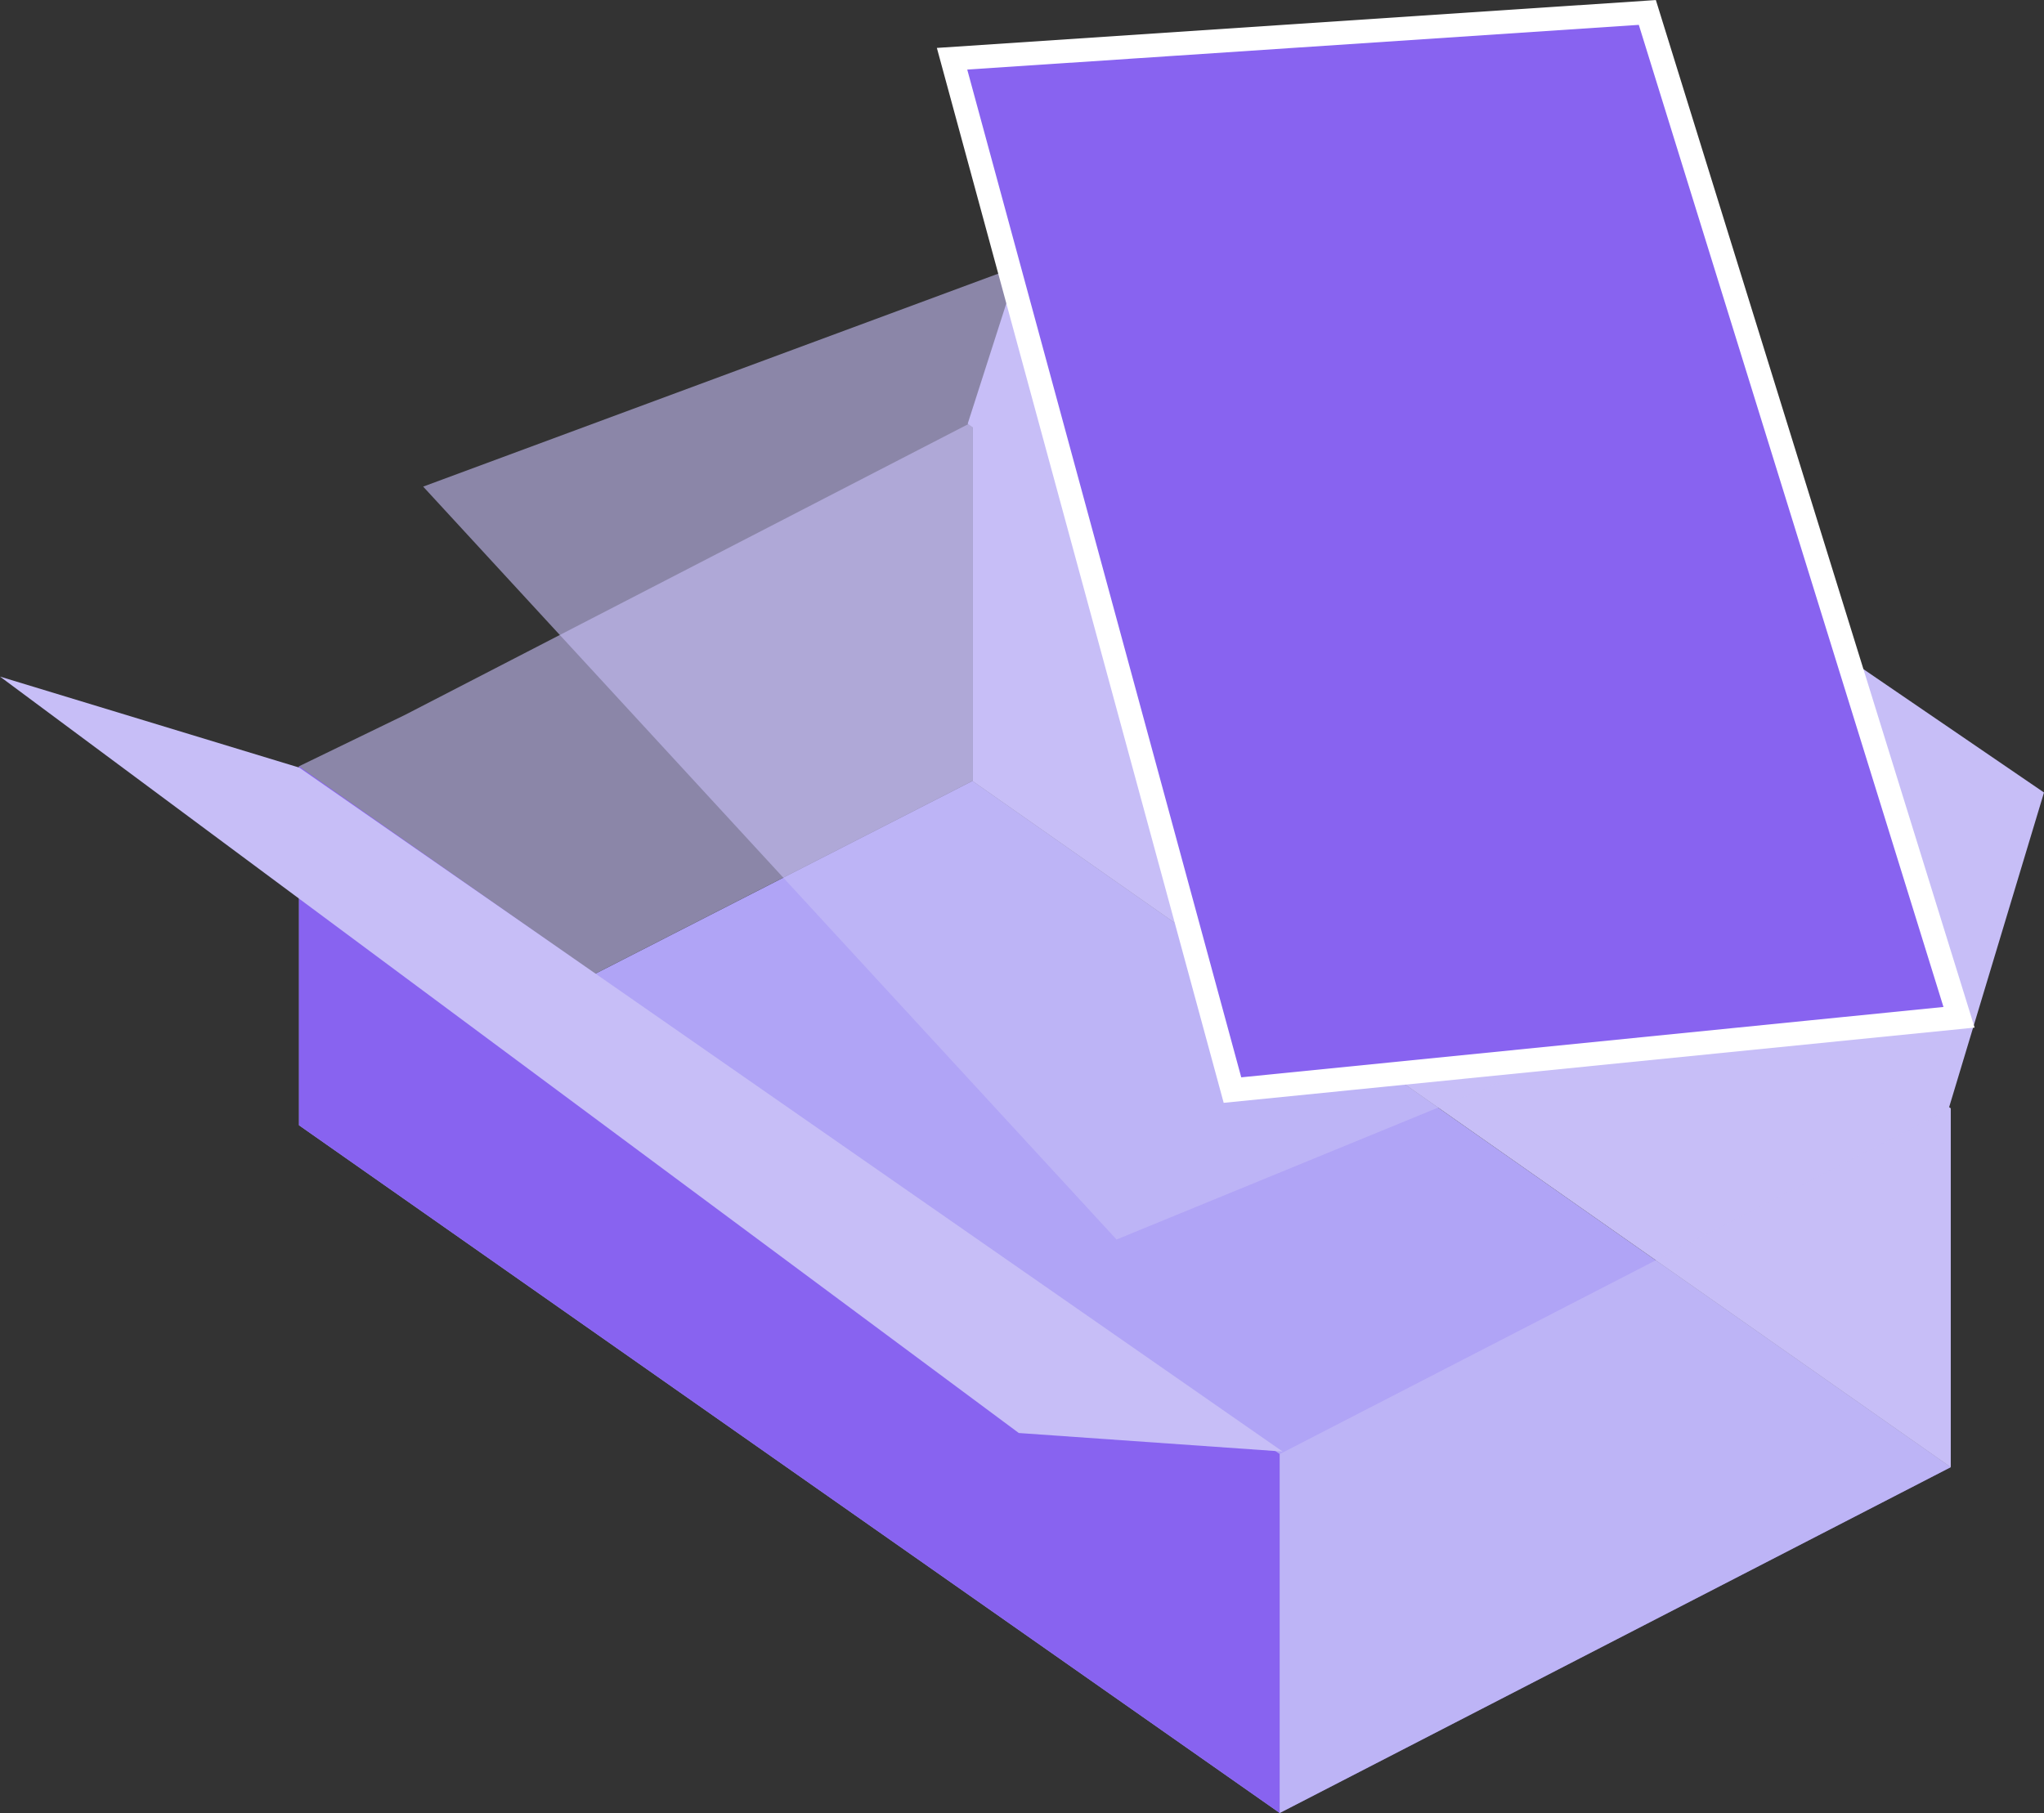
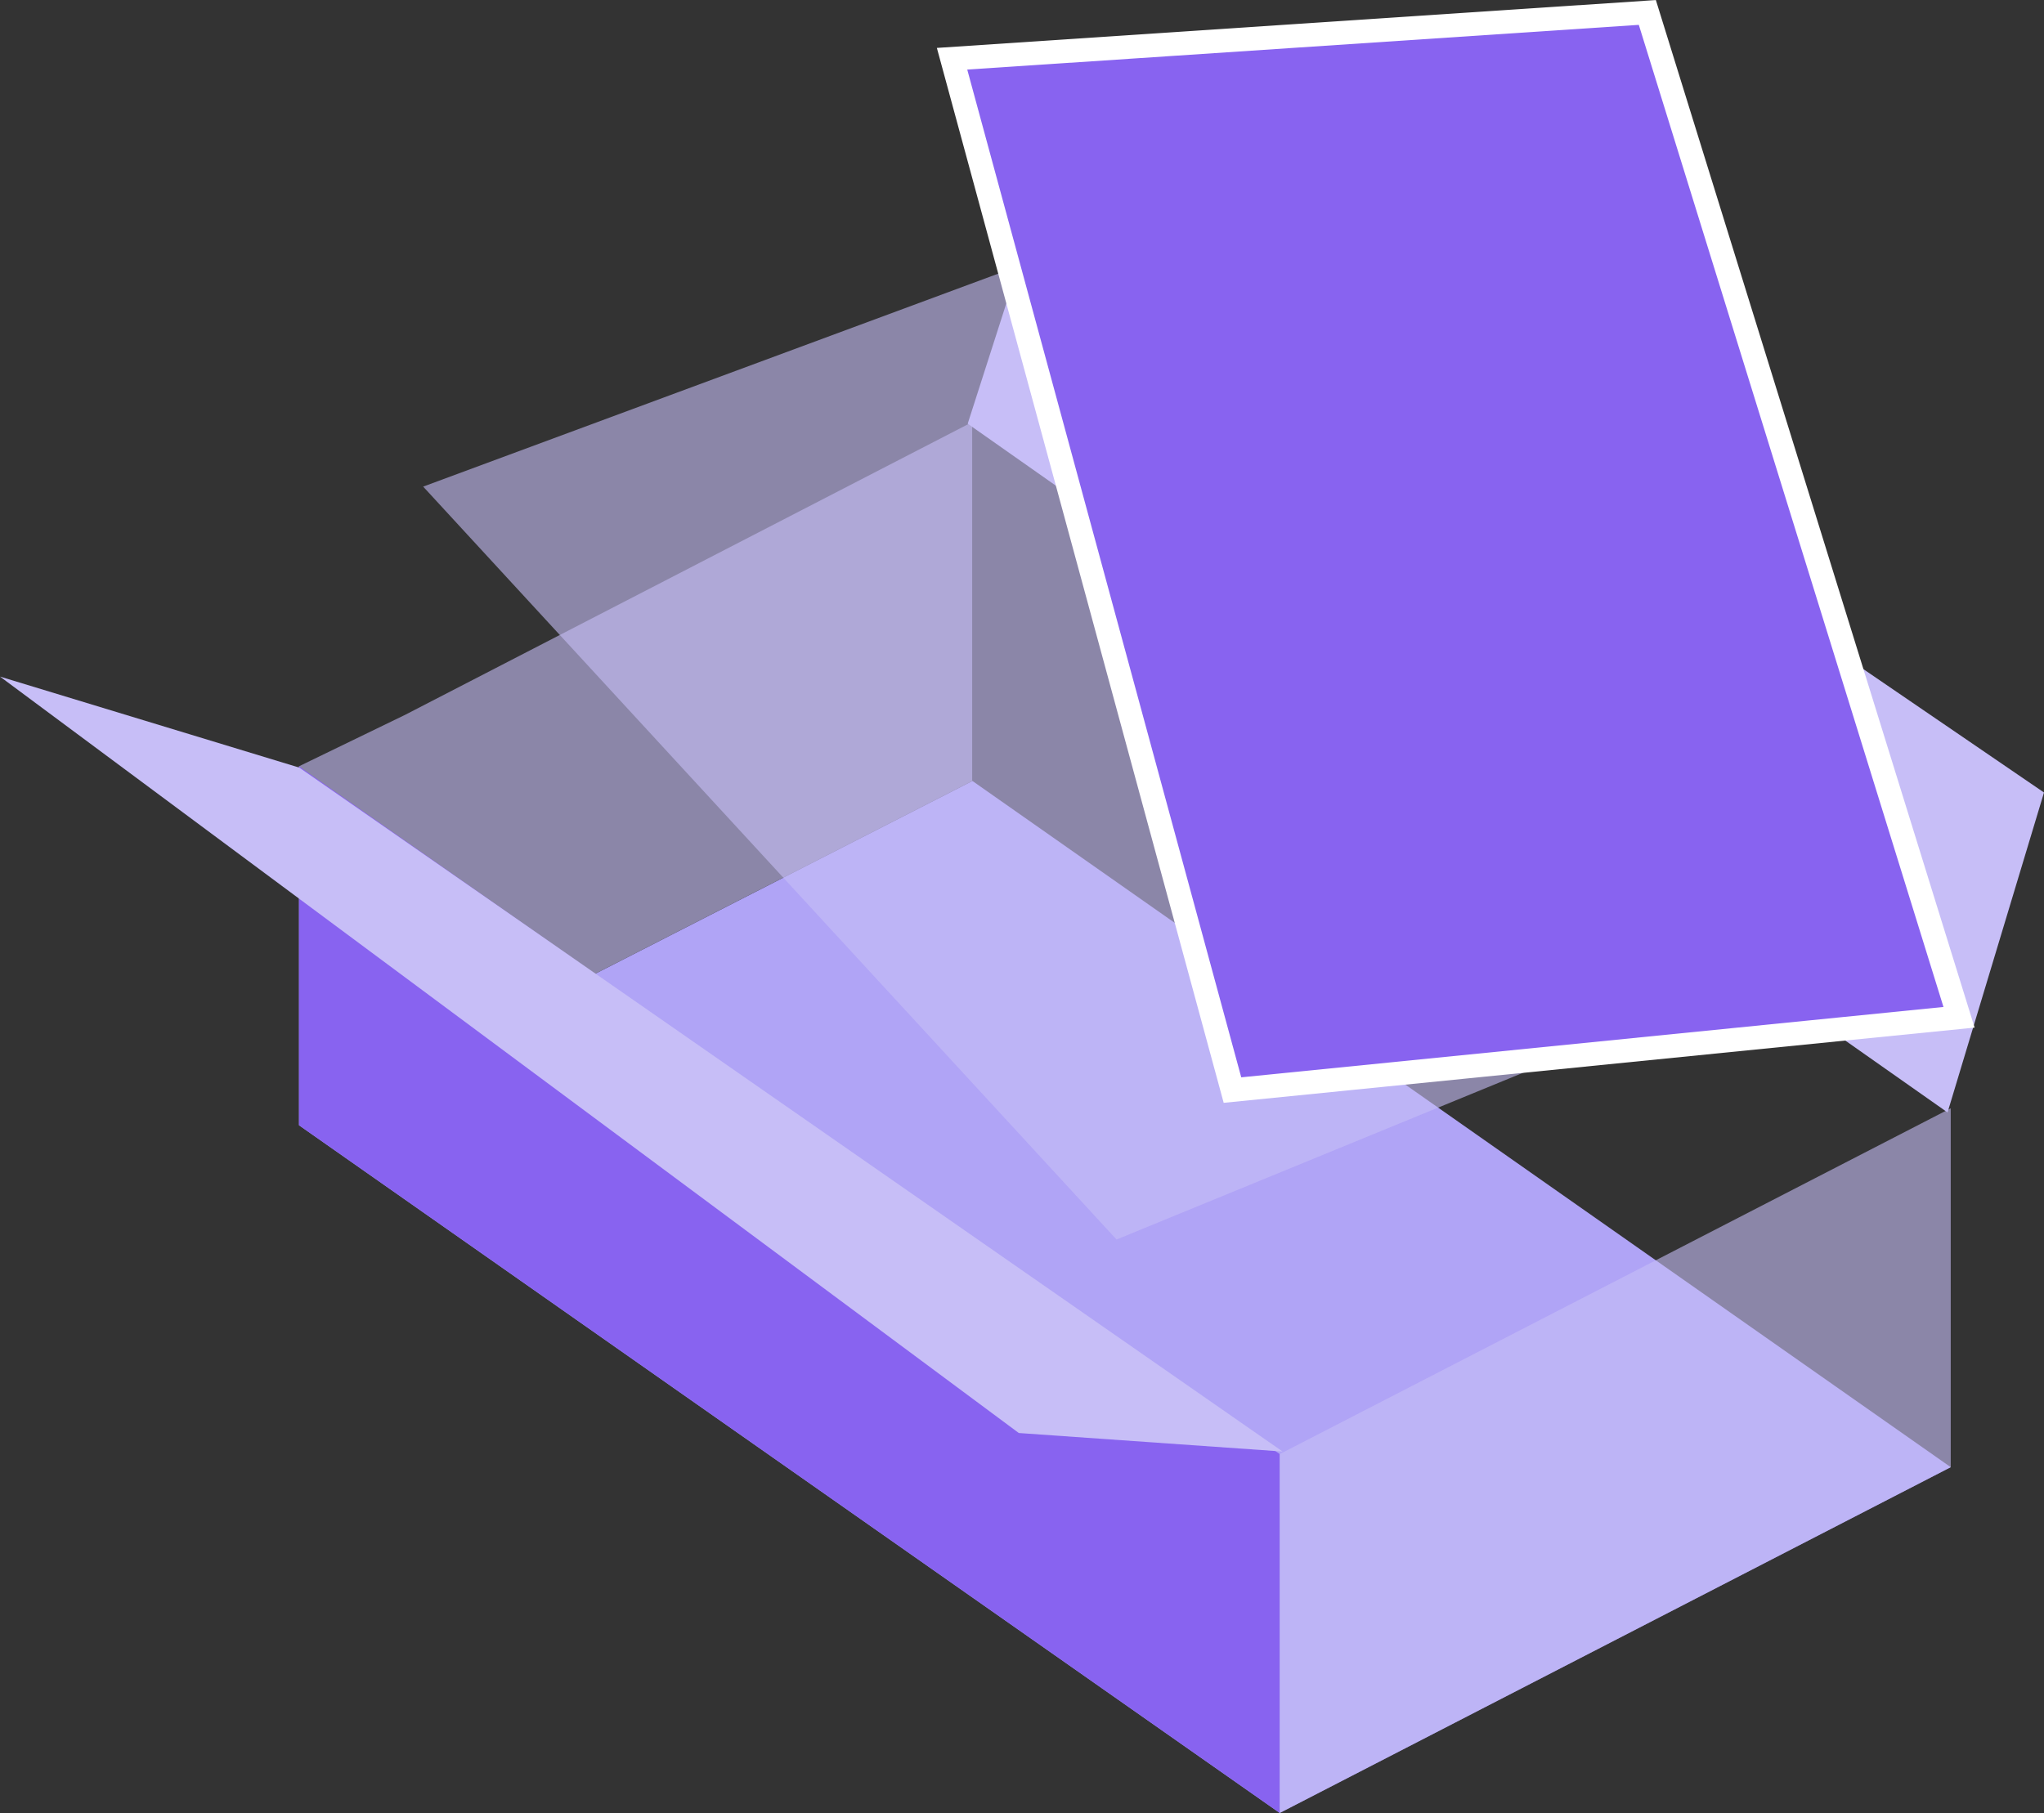
<svg xmlns="http://www.w3.org/2000/svg" id="Layer_2" data-name="Layer 2" viewBox="0 0 64 56.78">
  <rect x="0" y="0" width="64" height="56.78" fill="#333333" stroke="none" />
  <defs>
    <style>
      .cls-1 {
        opacity: .6;
      }

      .cls-1, .cls-2 {
        fill: #c7bef7;
      }

      .cls-3, .cls-4 {
        fill: #8863f0;
      }

      .cls-5 {
        fill: #b0a4f6;
      }

      .cls-4 {
        stroke: #fff;
        stroke-miterlimit: 10;
        stroke-width: .74px;
      }
    </style>
  </defs>
  <g id="Layer_1-2" data-name="Layer 1">
    <g>
      <g>
        <polygon class="cls-1" points="30.44 13.22 30.44 24.46 9.36 35.24 9.36 24 12.68 22.39 30.44 13.22" />
        <polygon class="cls-5" points="40.07 56.78 61.08 45.95 30.45 24.46 9.36 35.24 40.07 56.78" />
        <polygon class="cls-3" points="9.36 35.24 9.36 24 40.07 45.54 40.07 56.78 9.36 35.24" />
-         <polygon class="cls-2" points="30.45 24.46 30.45 13.22 61.08 34.71 61.08 45.95 30.45 24.46" />
        <polygon class="cls-1" points="61.08 34.71 61.08 45.95 40.07 56.78 40.07 45.54 61.08 34.71" />
        <polygon class="cls-2" points="60.98 34.84 64 24.82 33.32 3.86 30.3 13.27 60.98 34.84" />
        <polygon class="cls-2" points="9.37 24.04 0 21.19 31.9 44.88 40.16 45.46 9.37 24.04" />
      </g>
      <polygon class="cls-1" points="13.25 15.24 33.66 7.68 55.58 30.36 34.96 38.82 13.25 15.24" />
      <polygon class="cls-4" points="29.81 1.84 51.58 .39 61.34 31.86 38.59 34.14 29.81 1.84" />
    </g>
  </g>
</svg>